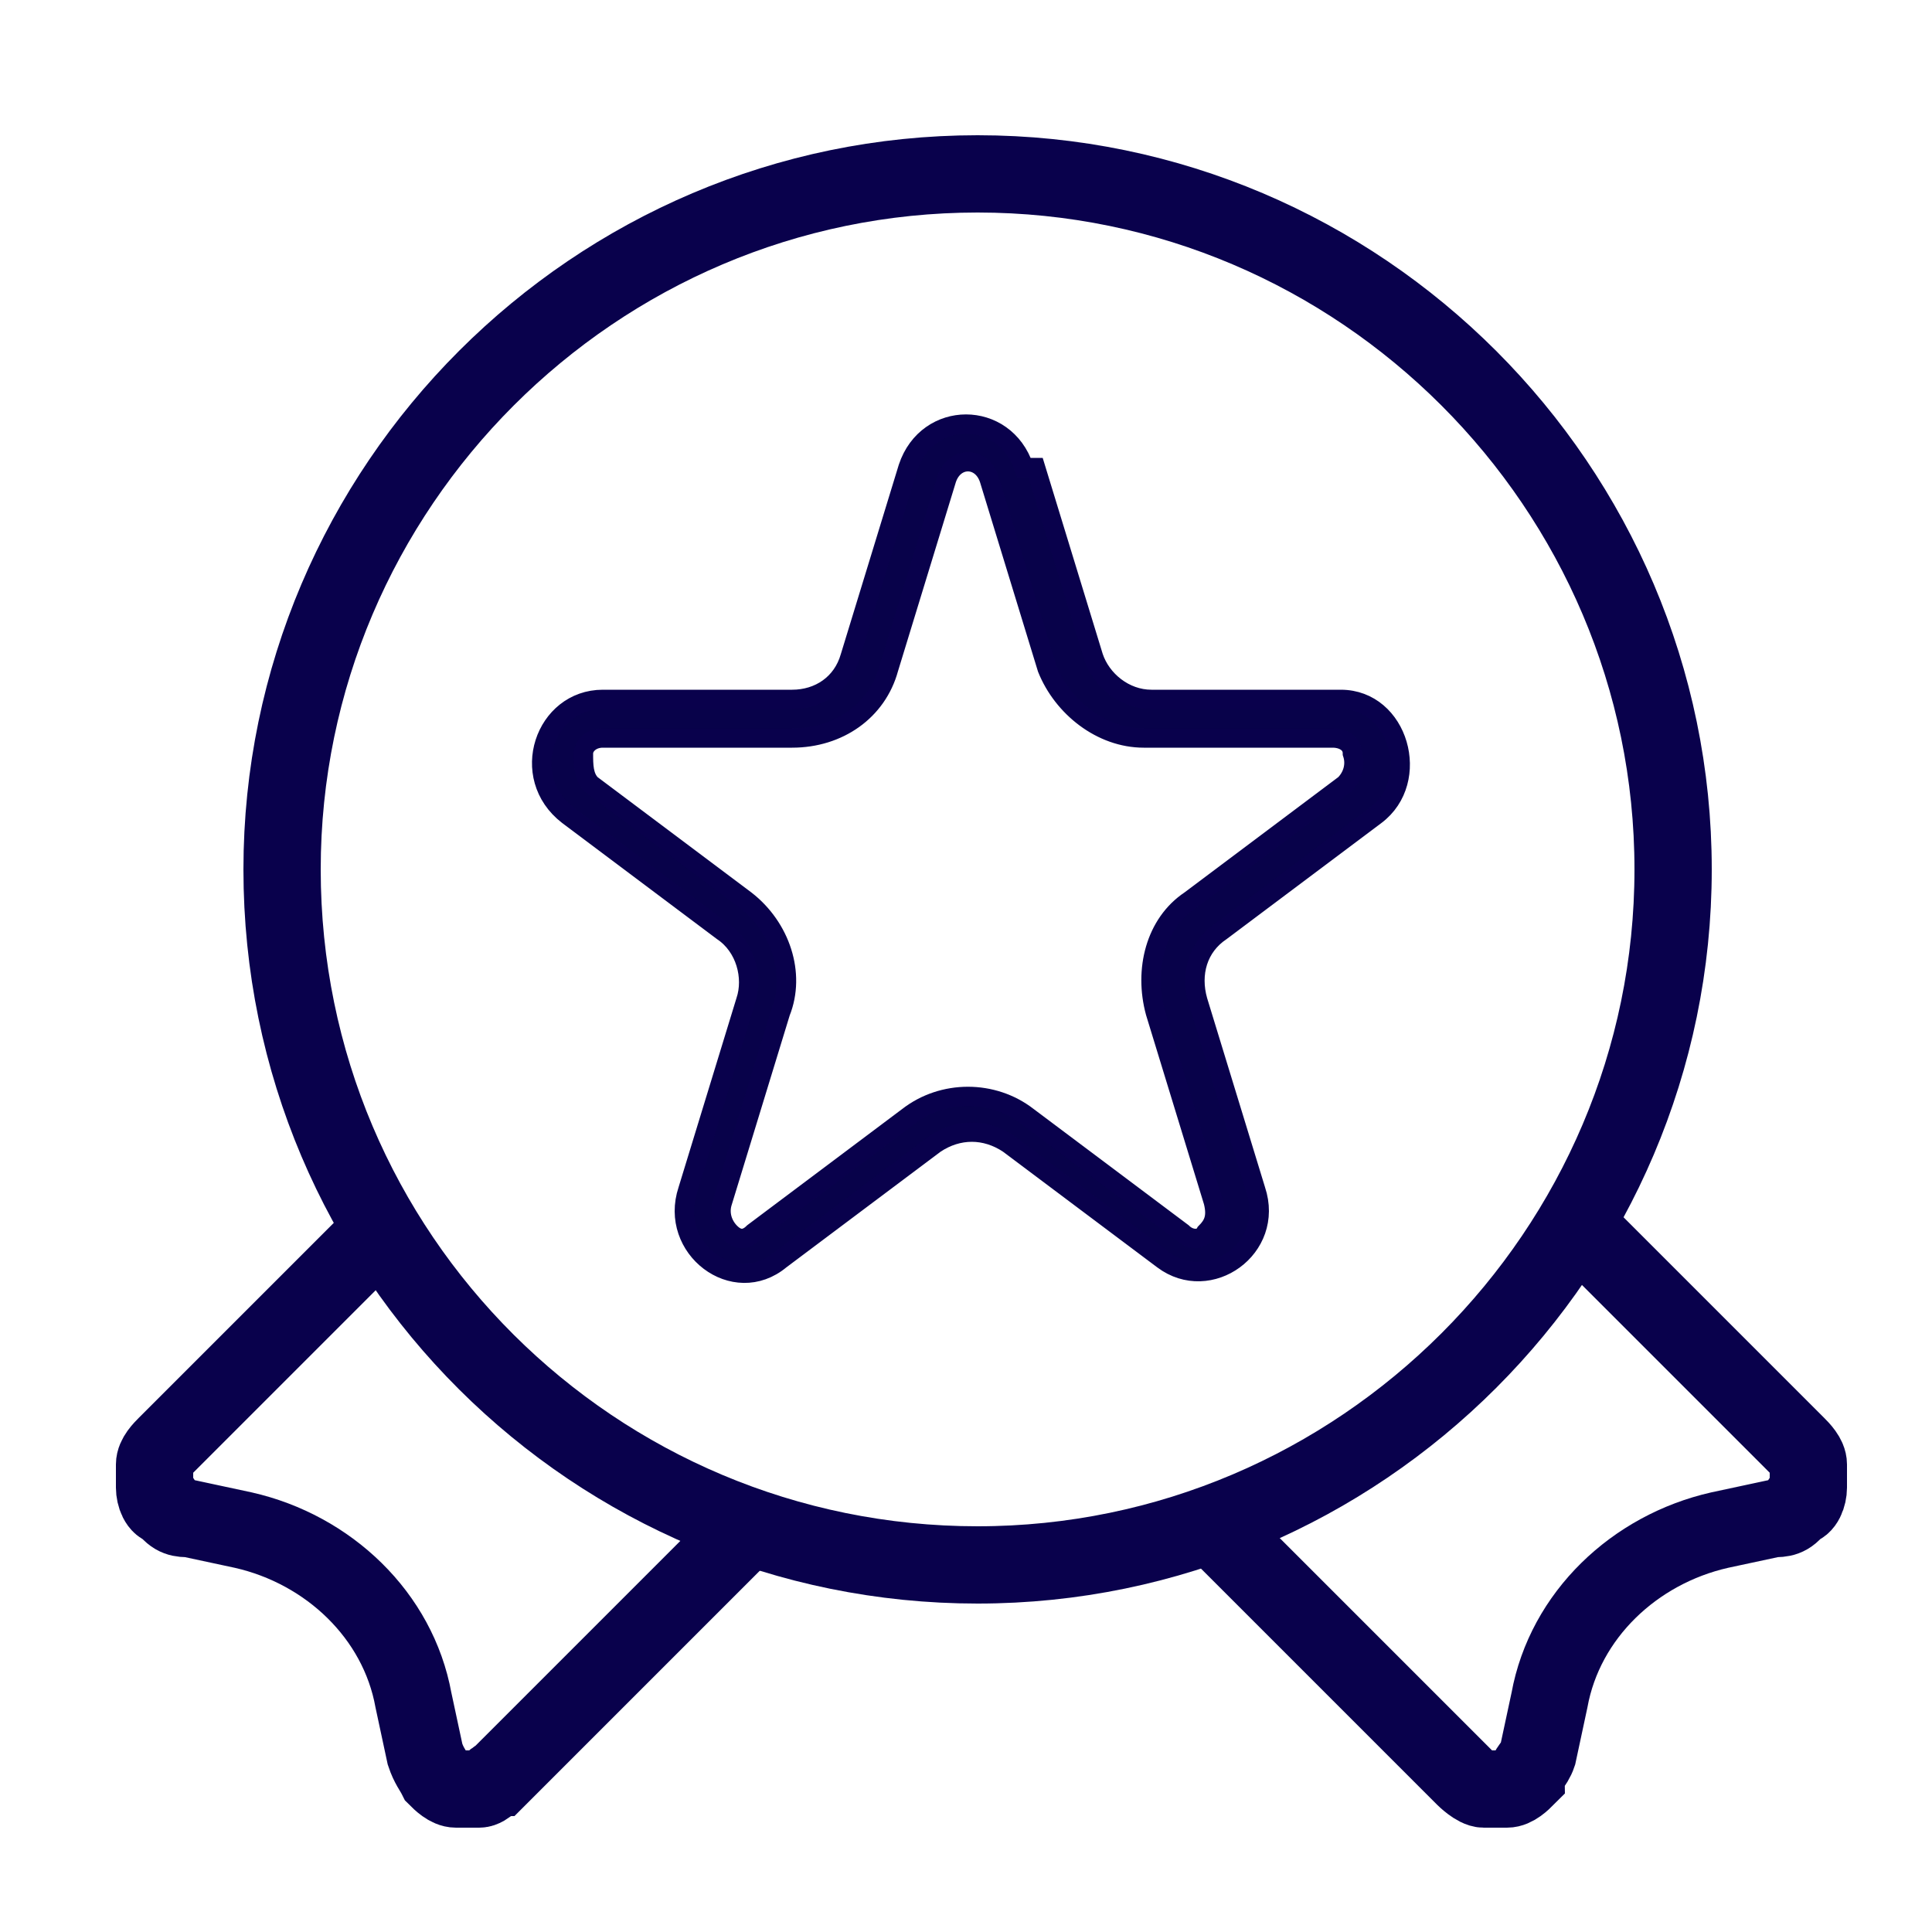
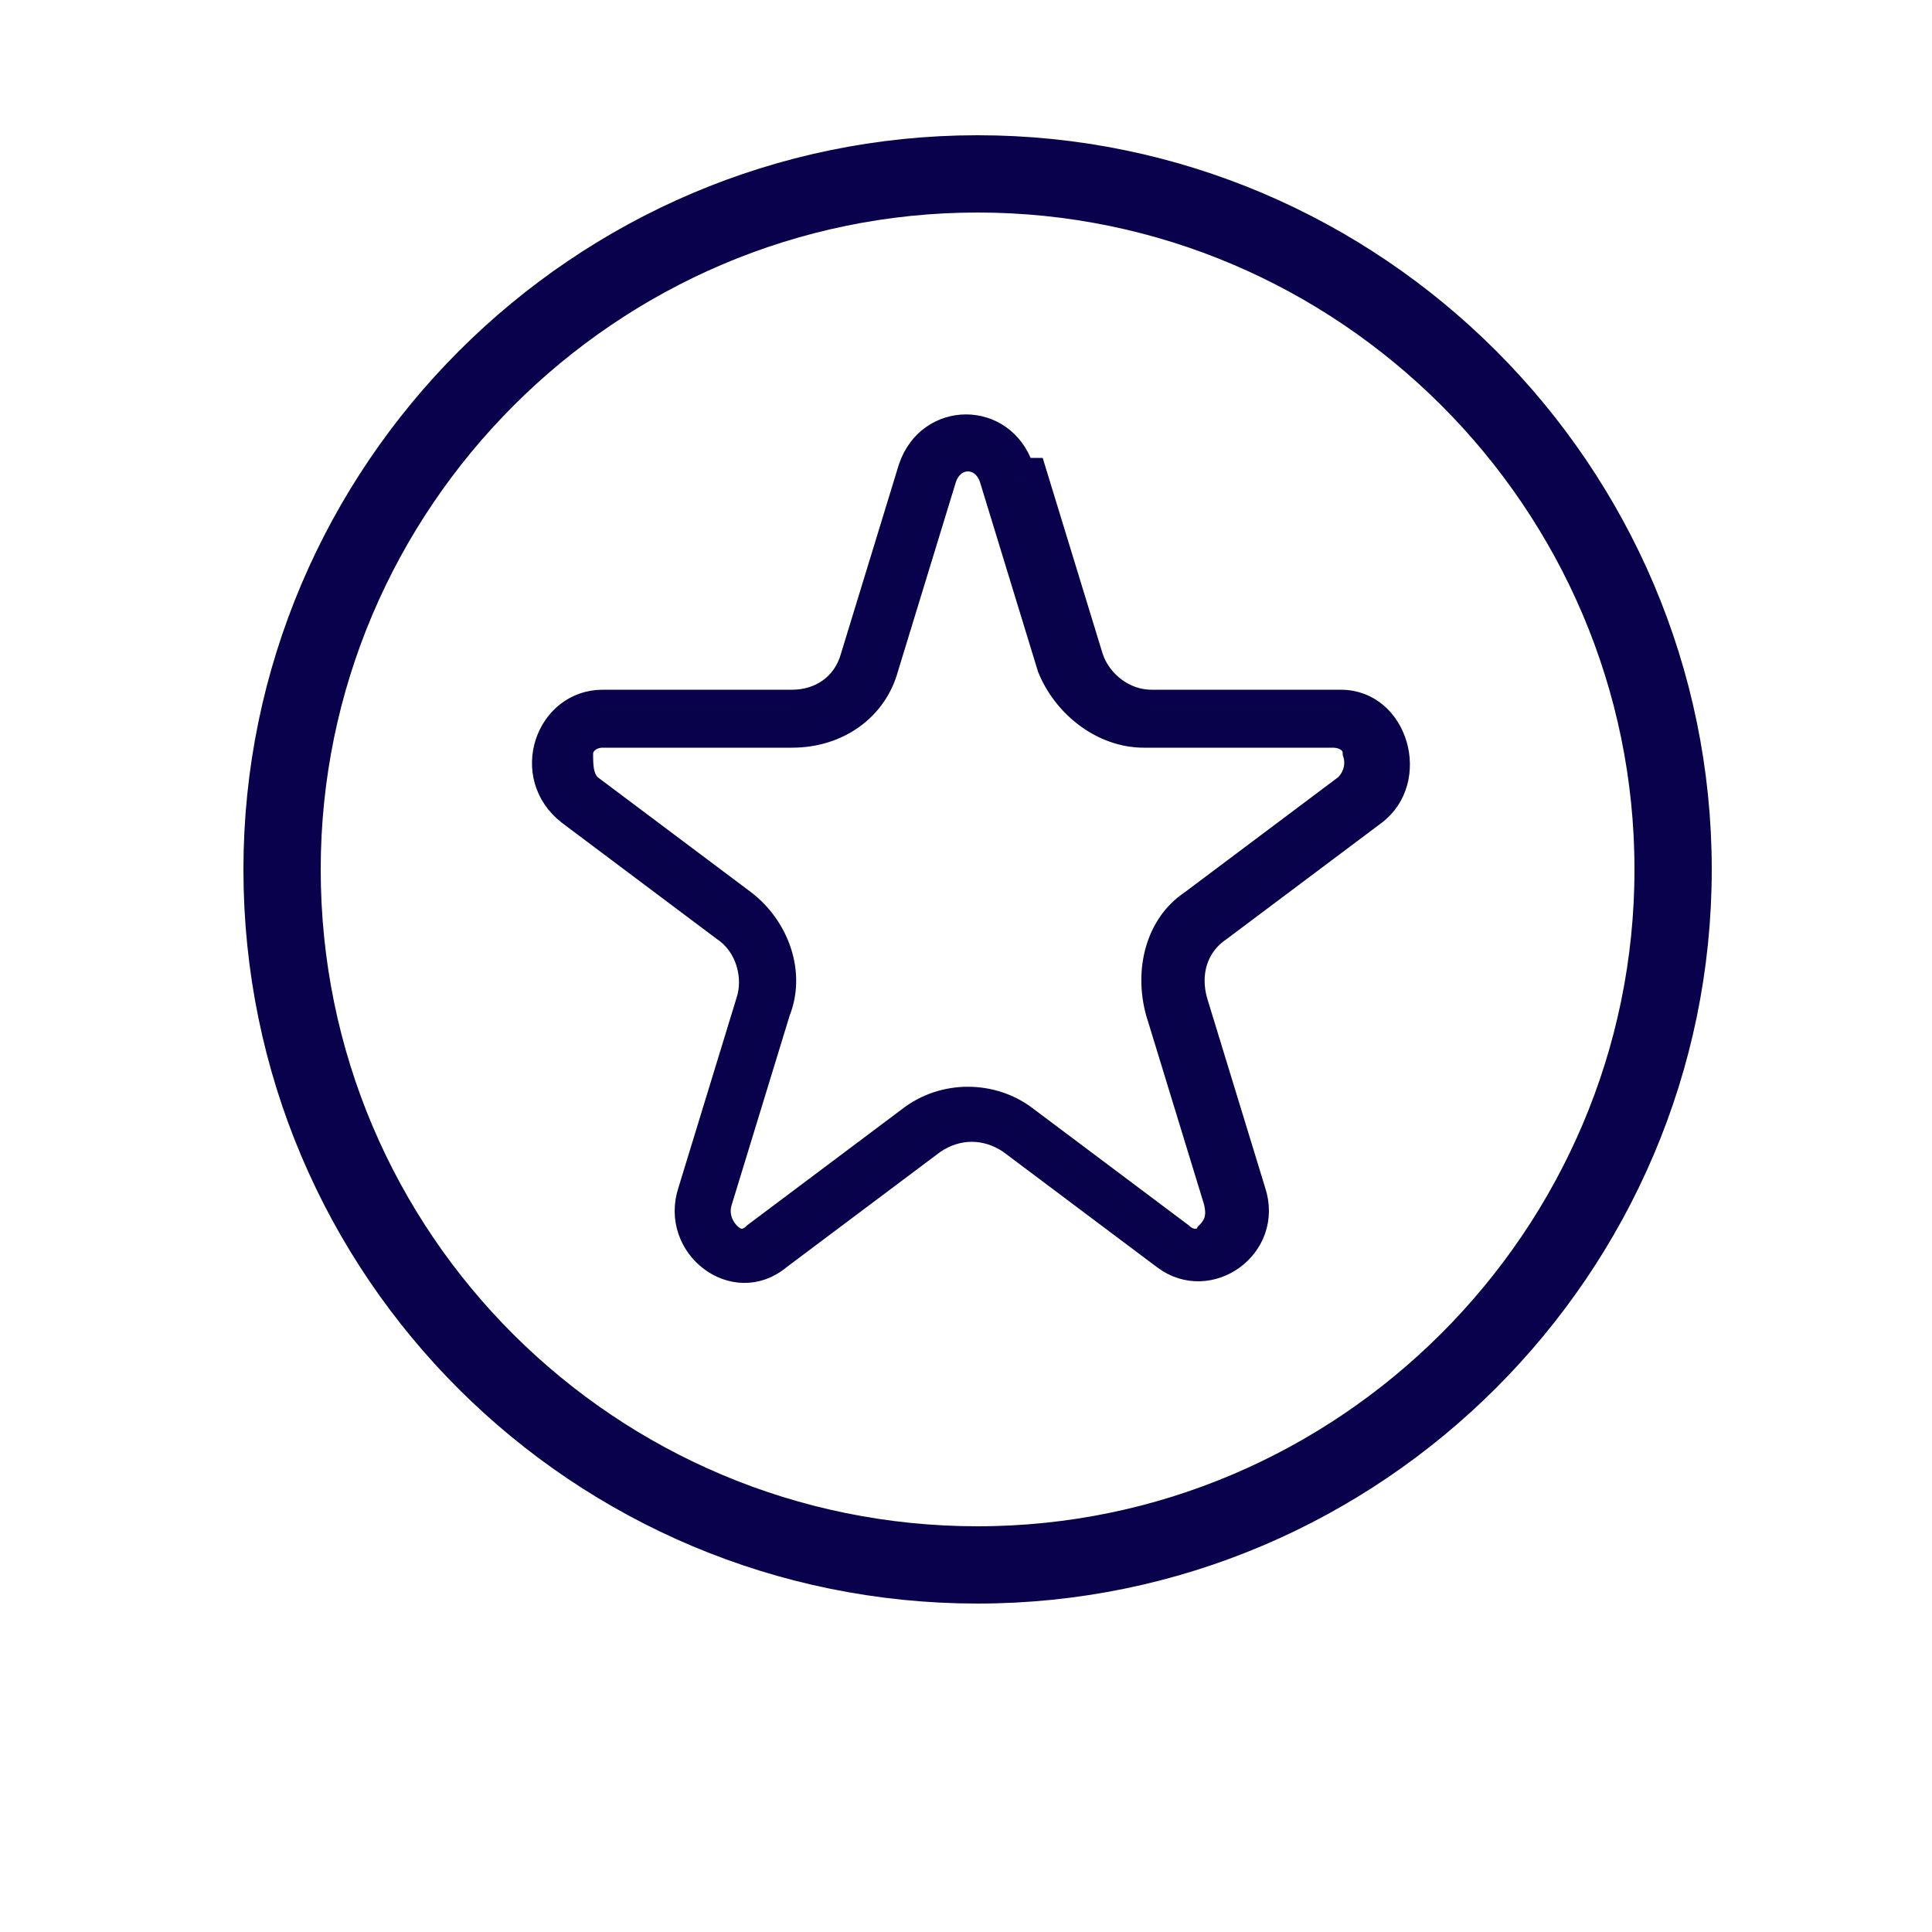
<svg xmlns="http://www.w3.org/2000/svg" id="Calque_1" version="1.1" viewBox="0 0 50 50">
  <defs>
    <style>
      .st0 {
        fill: #08024a;
        fill-rule: evenodd;
        stroke-miterlimit: 10;
        stroke-width: .5px;
      }

      .st0, .st1 {
        stroke: #09014c;
      }

      .st1 {
        fill: none;
        stroke-width: 2px;
      }
    </style>
  </defs>
-   <path class="st1" d="M31.7,39.8l6.2,6.2c0,0,.3.3.5.3h.6c.2,0,.4-.2.5-.3,0-.2.2-.3.3-.6l.3-1.4c.4-2.2,2.2-3.9,4.4-4.4l1.4-.3c.2,0,.4,0,.6-.3.2,0,.3-.3.3-.5v-.6c0-.2-.2-.4-.3-.5l-5.3-5.3" />
-   <path class="st1" d="M19.1,39.8l-6.2,6.2c-.1,0-.3.3-.5.3h-.6c-.2,0-.4-.2-.5-.3-.1-.2-.2-.3-.3-.6l-.3-1.4c-.4-2.2-2.2-3.9-4.4-4.4l-1.4-.3c-.2,0-.4,0-.6-.3-.2,0-.3-.3-.3-.5v-.6c0-.2.2-.4.3-.5l5.3-5.3" />
  <path class="st1" d="M7.3,22.5C7.3,12.6,15.4,4.5,25.3,4.5s18,8.1,18,18-8.1,18-18,18S7.3,32.5,7.3,22.5Z" />
  <path class="st0" d="M27.1,17.3l-1.5-4.9c-.2-.6-.9-.6-1.1,0l-1.5,4.9c-.3,1.1-1.3,1.8-2.5,1.8h-4.9c-.3,0-.5.2-.5.4,0,.3,0,.6.2.8l4,3c.9.7,1.3,1.9.9,2.9l-1.5,4.9c-.1.3,0,.6.2.8s.4.2.6,0l4-3c.9-.7,2.2-.7,3.1,0l4,3c.2.2.5.2.6,0,.2-.2.3-.4.2-.8l-1.5-4.9c-.3-1.1,0-2.3.9-2.9l4-3c.2-.2.3-.5.2-.8,0-.3-.3-.4-.5-.4h-4.9c-1.1,0-2.1-.8-2.5-1.8ZM26.5,12.1c-.5-1.5-2.5-1.5-3,0l-1.5,4.9c-.2.7-.8,1.1-1.5,1.1h-4.9c-1.5,0-2.2,2-.9,3l4,3c.6.4.8,1.2.6,1.8l-1.5,4.9c-.5,1.5,1.2,2.8,2.4,1.8l4-3c.6-.4,1.3-.4,1.9,0l4,3c1.2.9,2.9-.3,2.4-1.8l-1.5-4.9c-.2-.7,0-1.4.6-1.8l4-3c1.2-.9.6-3-.9-3h-4.9c-.7,0-1.3-.5-1.5-1.1l-1.5-4.9h-.3Z" />
</svg>